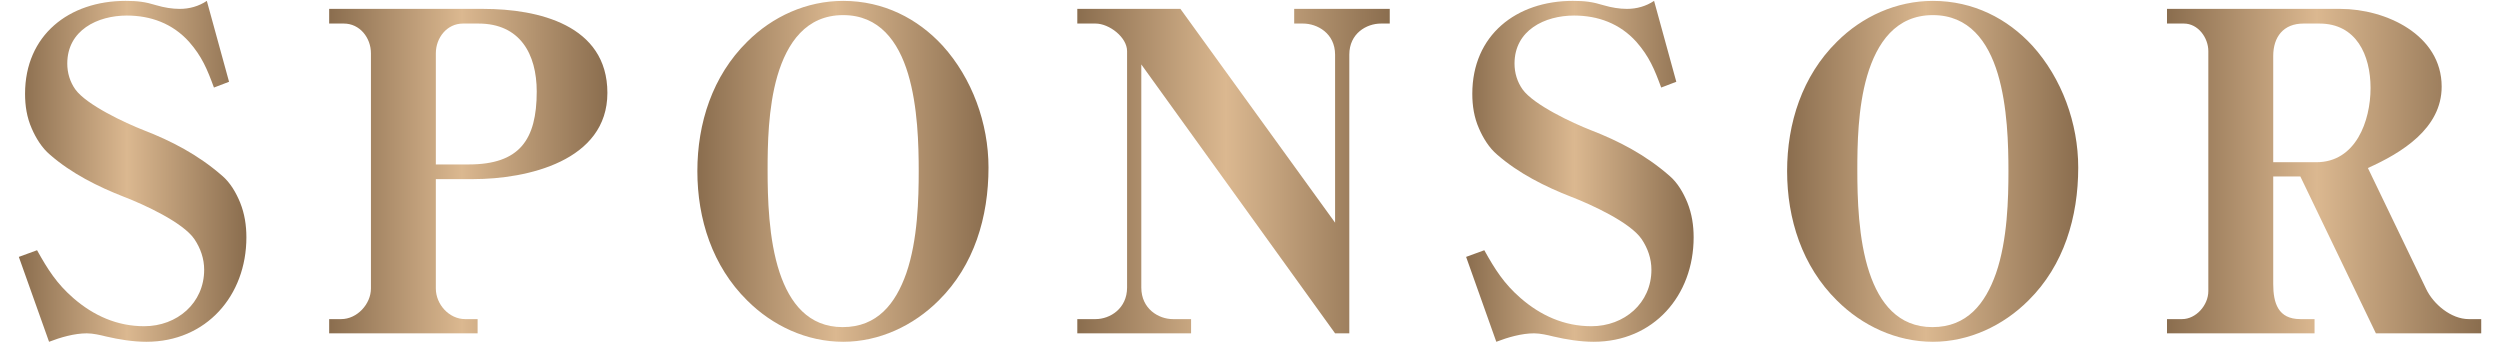
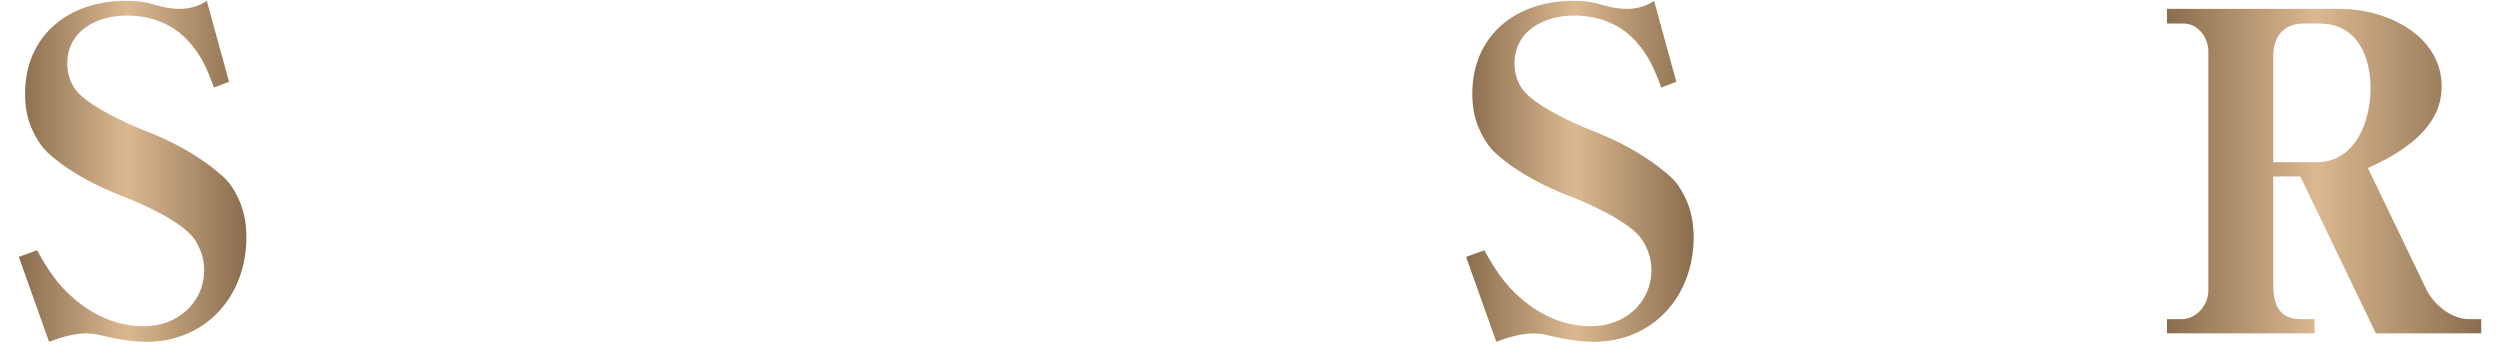
<svg xmlns="http://www.w3.org/2000/svg" width="90" height="13" fill="none">
  <path d="M89.324 12h-3.792l-2.72-5.648h-.976v3.872c0 .688.176 1.264.976 1.264h.512V12h-5.312v-.512h.544c.496 0 .944-.496.944-1.008V1.84c0-.48-.368-.992-.88-.992h-.608V.32h6.24c1.632 0 3.648.928 3.648 2.8 0 1.504-1.44 2.384-2.656 2.928L87.34 10.4c.256.544.896 1.088 1.536 1.088h.448V12zm-7.488-6.16h1.552c1.424 0 1.952-1.488 1.952-2.672 0-1.184-.512-2.32-1.84-2.32h-.576c-.72 0-1.088.48-1.088 1.168V5.84z" fill="url(#paint0_linear_674_5021)" />
-   <path d="M74.816 6.032c0 1.776-.512 3.52-1.792 4.784-.912.912-2.144 1.488-3.44 1.488-1.312 0-2.544-.576-3.456-1.488-1.248-1.232-1.792-2.928-1.792-4.656 0-1.728.544-3.424 1.792-4.656C67.04.592 68.272.032 69.584.032c1.456 0 2.688.64 3.584 1.616 1.056 1.168 1.648 2.784 1.648 4.384zm-7.952.096c0 .976.032 2.48.432 3.68.368 1.104 1.04 1.968 2.272 1.968 1.248 0 1.904-.848 2.288-1.936.416-1.2.448-2.704.448-3.68 0-.928-.032-2.336-.384-3.504-.352-1.168-1.04-2.112-2.336-2.112-1.328 0-2.016.992-2.368 2.192-.336 1.152-.352 2.496-.352 3.392z" fill="url(#paint1_linear_674_5021)" />
-   <path d="M52.78 9.248l.655-.24c.384.688.704 1.2 1.312 1.728.72.624 1.568 1.008 2.544 1.008 1.184 0 2.16-.832 2.16-2.032 0-.4-.128-.768-.352-1.104-.416-.608-1.824-1.248-2.528-1.52-.944-.368-1.904-.848-2.672-1.52-.288-.24-.512-.608-.656-.944-.176-.4-.24-.816-.24-1.248 0-2.112 1.584-3.344 3.616-3.344.432 0 .704.032 1.12.16.272.08.56.128.832.128.352 0 .688-.096.976-.288l.8 2.912-.544.208c-.24-.656-.432-1.12-.896-1.648-.592-.656-1.376-.944-2.24-.944-1.056 0-2.144.528-2.144 1.728 0 .336.096.656.288.928.4.56 1.808 1.216 2.464 1.472.992.384 1.952.88 2.816 1.632.304.256.512.624.656.976.16.4.224.816.224 1.248 0 2.096-1.44 3.76-3.6 3.76-.48 0-.976-.08-1.456-.192-.192-.048-.464-.112-.688-.112-.448 0-.944.144-1.36.304L52.78 9.248z" fill="url(#paint2_linear_674_5021)" />
-   <path d="M48.063 8.016V1.968c0-.768-.64-1.12-1.152-1.12h-.32V.32h3.44v.528h-.32c-.512 0-1.136.352-1.136 1.12V12h-.512l-6.976-9.68v8.032c0 .768.624 1.136 1.136 1.136h.656V12h-4.096v-.512h.656c.528 0 1.136-.384 1.136-1.136V1.84c0-.496-.64-.992-1.136-.992h-.656V.32h3.712l5.568 7.696z" fill="url(#paint3_linear_674_5021)" />
-   <path d="M35.586 6.032c0 1.776-.512 3.52-1.792 4.784-.912.912-2.144 1.488-3.44 1.488-1.313 0-2.544-.576-3.456-1.488-1.248-1.232-1.793-2.928-1.793-4.656 0-1.728.544-3.424 1.793-4.656C27.81.592 29.04.032 30.354.032c1.456 0 2.688.64 3.584 1.616 1.055 1.168 1.648 2.784 1.648 4.384zm-7.952.096c0 .976.032 2.48.431 3.68.368 1.104 1.04 1.968 2.272 1.968 1.248 0 1.905-.848 2.289-1.936.416-1.2.448-2.704.448-3.68 0-.928-.032-2.336-.384-3.504-.352-1.168-1.04-2.112-2.336-2.112-1.328 0-2.017.992-2.369 2.192-.335 1.152-.351 2.496-.351 3.392z" fill="url(#paint4_linear_674_5021)" />
-   <path d="M17.194 12H11.85v-.512h.432c.576 0 1.072-.544 1.072-1.104V1.92c0-.56-.4-1.072-.976-1.072h-.528V.32h5.552c1.968 0 4.464.576 4.464 3.024s-2.88 3.104-4.832 3.104H15.69v3.936c0 .576.48 1.104 1.056 1.104h.448V12zM15.69 5.92h1.184c1.824 0 2.448-.88 2.448-2.624 0-1.36-.608-2.448-2.096-2.448h-.56c-.576 0-.976.512-.976 1.072v4z" fill="url(#paint5_linear_674_5021)" />
+   <path d="M52.78 9.248l.655-.24c.384.688.704 1.2 1.312 1.728.72.624 1.568 1.008 2.544 1.008 1.184 0 2.16-.832 2.16-2.032 0-.4-.128-.768-.352-1.104-.416-.608-1.824-1.248-2.528-1.52-.944-.368-1.904-.848-2.672-1.52-.288-.24-.512-.608-.656-.944-.176-.4-.24-.816-.24-1.248 0-2.112 1.584-3.344 3.616-3.344.432 0 .704.032 1.12.16.272.08.56.128.832.128.352 0 .688-.096.976-.288l.8 2.912-.544.208c-.24-.656-.432-1.12-.896-1.648-.592-.656-1.376-.944-2.24-.944-1.056 0-2.144.528-2.144 1.728 0 .336.096.656.288.928.4.56 1.808 1.216 2.464 1.472.992.384 1.952.88 2.816 1.632.304.256.512.624.656.976.16.4.224.816.224 1.248 0 2.096-1.44 3.76-3.6 3.76-.48 0-.976-.08-1.456-.192-.192-.048-.464-.112-.688-.112-.448 0-.944.144-1.36.304L52.78 9.248" fill="url(#paint2_linear_674_5021)" />
  <path d="M.678 9.248l.656-.24c.384.688.704 1.2 1.312 1.728.72.624 1.568 1.008 2.544 1.008 1.184 0 2.16-.832 2.16-2.032 0-.4-.128-.768-.352-1.104C6.582 8 5.174 7.36 4.47 7.088c-.944-.368-1.904-.848-2.672-1.52-.288-.24-.512-.608-.656-.944-.176-.4-.24-.816-.24-1.248C.902 1.264 2.486.032 4.518.032c.432 0 .704.032 1.12.16.272.08.56.128.832.128.352 0 .688-.096.976-.288l.8 2.912-.544.208c-.24-.656-.432-1.12-.896-1.648C6.214.848 5.43.56 4.566.56c-1.056 0-2.144.528-2.144 1.728 0 .336.096.656.288.928.4.56 1.808 1.216 2.464 1.472.992.384 1.952.88 2.816 1.632.304.256.512.624.656.976.16.4.224.816.224 1.248 0 2.096-1.44 3.76-3.6 3.76-.48 0-.976-.08-1.456-.192-.192-.048-.464-.112-.688-.112-.448 0-.944.144-1.36.304L.678 9.248z" fill="url(#paint6_linear_674_5021)" />
  <defs>
    <linearGradient id="paint0_linear_674_5021" x1="78.012" y1="6.159" x2="89.324" y2="6.159" gradientUnits="userSpaceOnUse">
      <stop stop-color="#8A6D4E" />
      <stop offset=".476" stop-color="#DBB890" />
      <stop offset="1" stop-color="#8A6D4E" />
    </linearGradient>
    <linearGradient id="paint1_linear_674_5021" x1="64.336" y1="6.167" x2="74.816" y2="6.167" gradientUnits="userSpaceOnUse">
      <stop stop-color="#8A6D4E" />
      <stop offset=".476" stop-color="#DBB890" />
      <stop offset="1" stop-color="#8A6D4E" />
    </linearGradient>
    <linearGradient id="paint2_linear_674_5021" x1="52.779" y1="6.167" x2="60.971" y2="6.167" gradientUnits="userSpaceOnUse">
      <stop stop-color="#8A6D4E" />
      <stop offset=".476" stop-color="#DBB890" />
      <stop offset="1" stop-color="#8A6D4E" />
    </linearGradient>
    <linearGradient id="paint3_linear_674_5021" x1="38.783" y1="6.159" x2="50.031" y2="6.159" gradientUnits="userSpaceOnUse">
      <stop stop-color="#8A6D4E" />
      <stop offset=".476" stop-color="#DBB890" />
      <stop offset="1" stop-color="#8A6D4E" />
    </linearGradient>
    <linearGradient id="paint4_linear_674_5021" x1="25.105" y1="6.167" x2="35.586" y2="6.167" gradientUnits="userSpaceOnUse">
      <stop stop-color="#8A6D4E" />
      <stop offset=".476" stop-color="#DBB890" />
      <stop offset="1" stop-color="#8A6D4E" />
    </linearGradient>
    <linearGradient id="paint5_linear_674_5021" x1="11.85" y1="6.159" x2="21.866" y2="6.159" gradientUnits="userSpaceOnUse">
      <stop stop-color="#8A6D4E" />
      <stop offset=".476" stop-color="#DBB890" />
      <stop offset="1" stop-color="#8A6D4E" />
    </linearGradient>
    <linearGradient id="paint6_linear_674_5021" x1=".678" y1="6.167" x2="8.87" y2="6.167" gradientUnits="userSpaceOnUse">
      <stop stop-color="#8A6D4E" />
      <stop offset=".476" stop-color="#DBB890" />
      <stop offset="1" stop-color="#8A6D4E" />
    </linearGradient>
  </defs>
</svg>